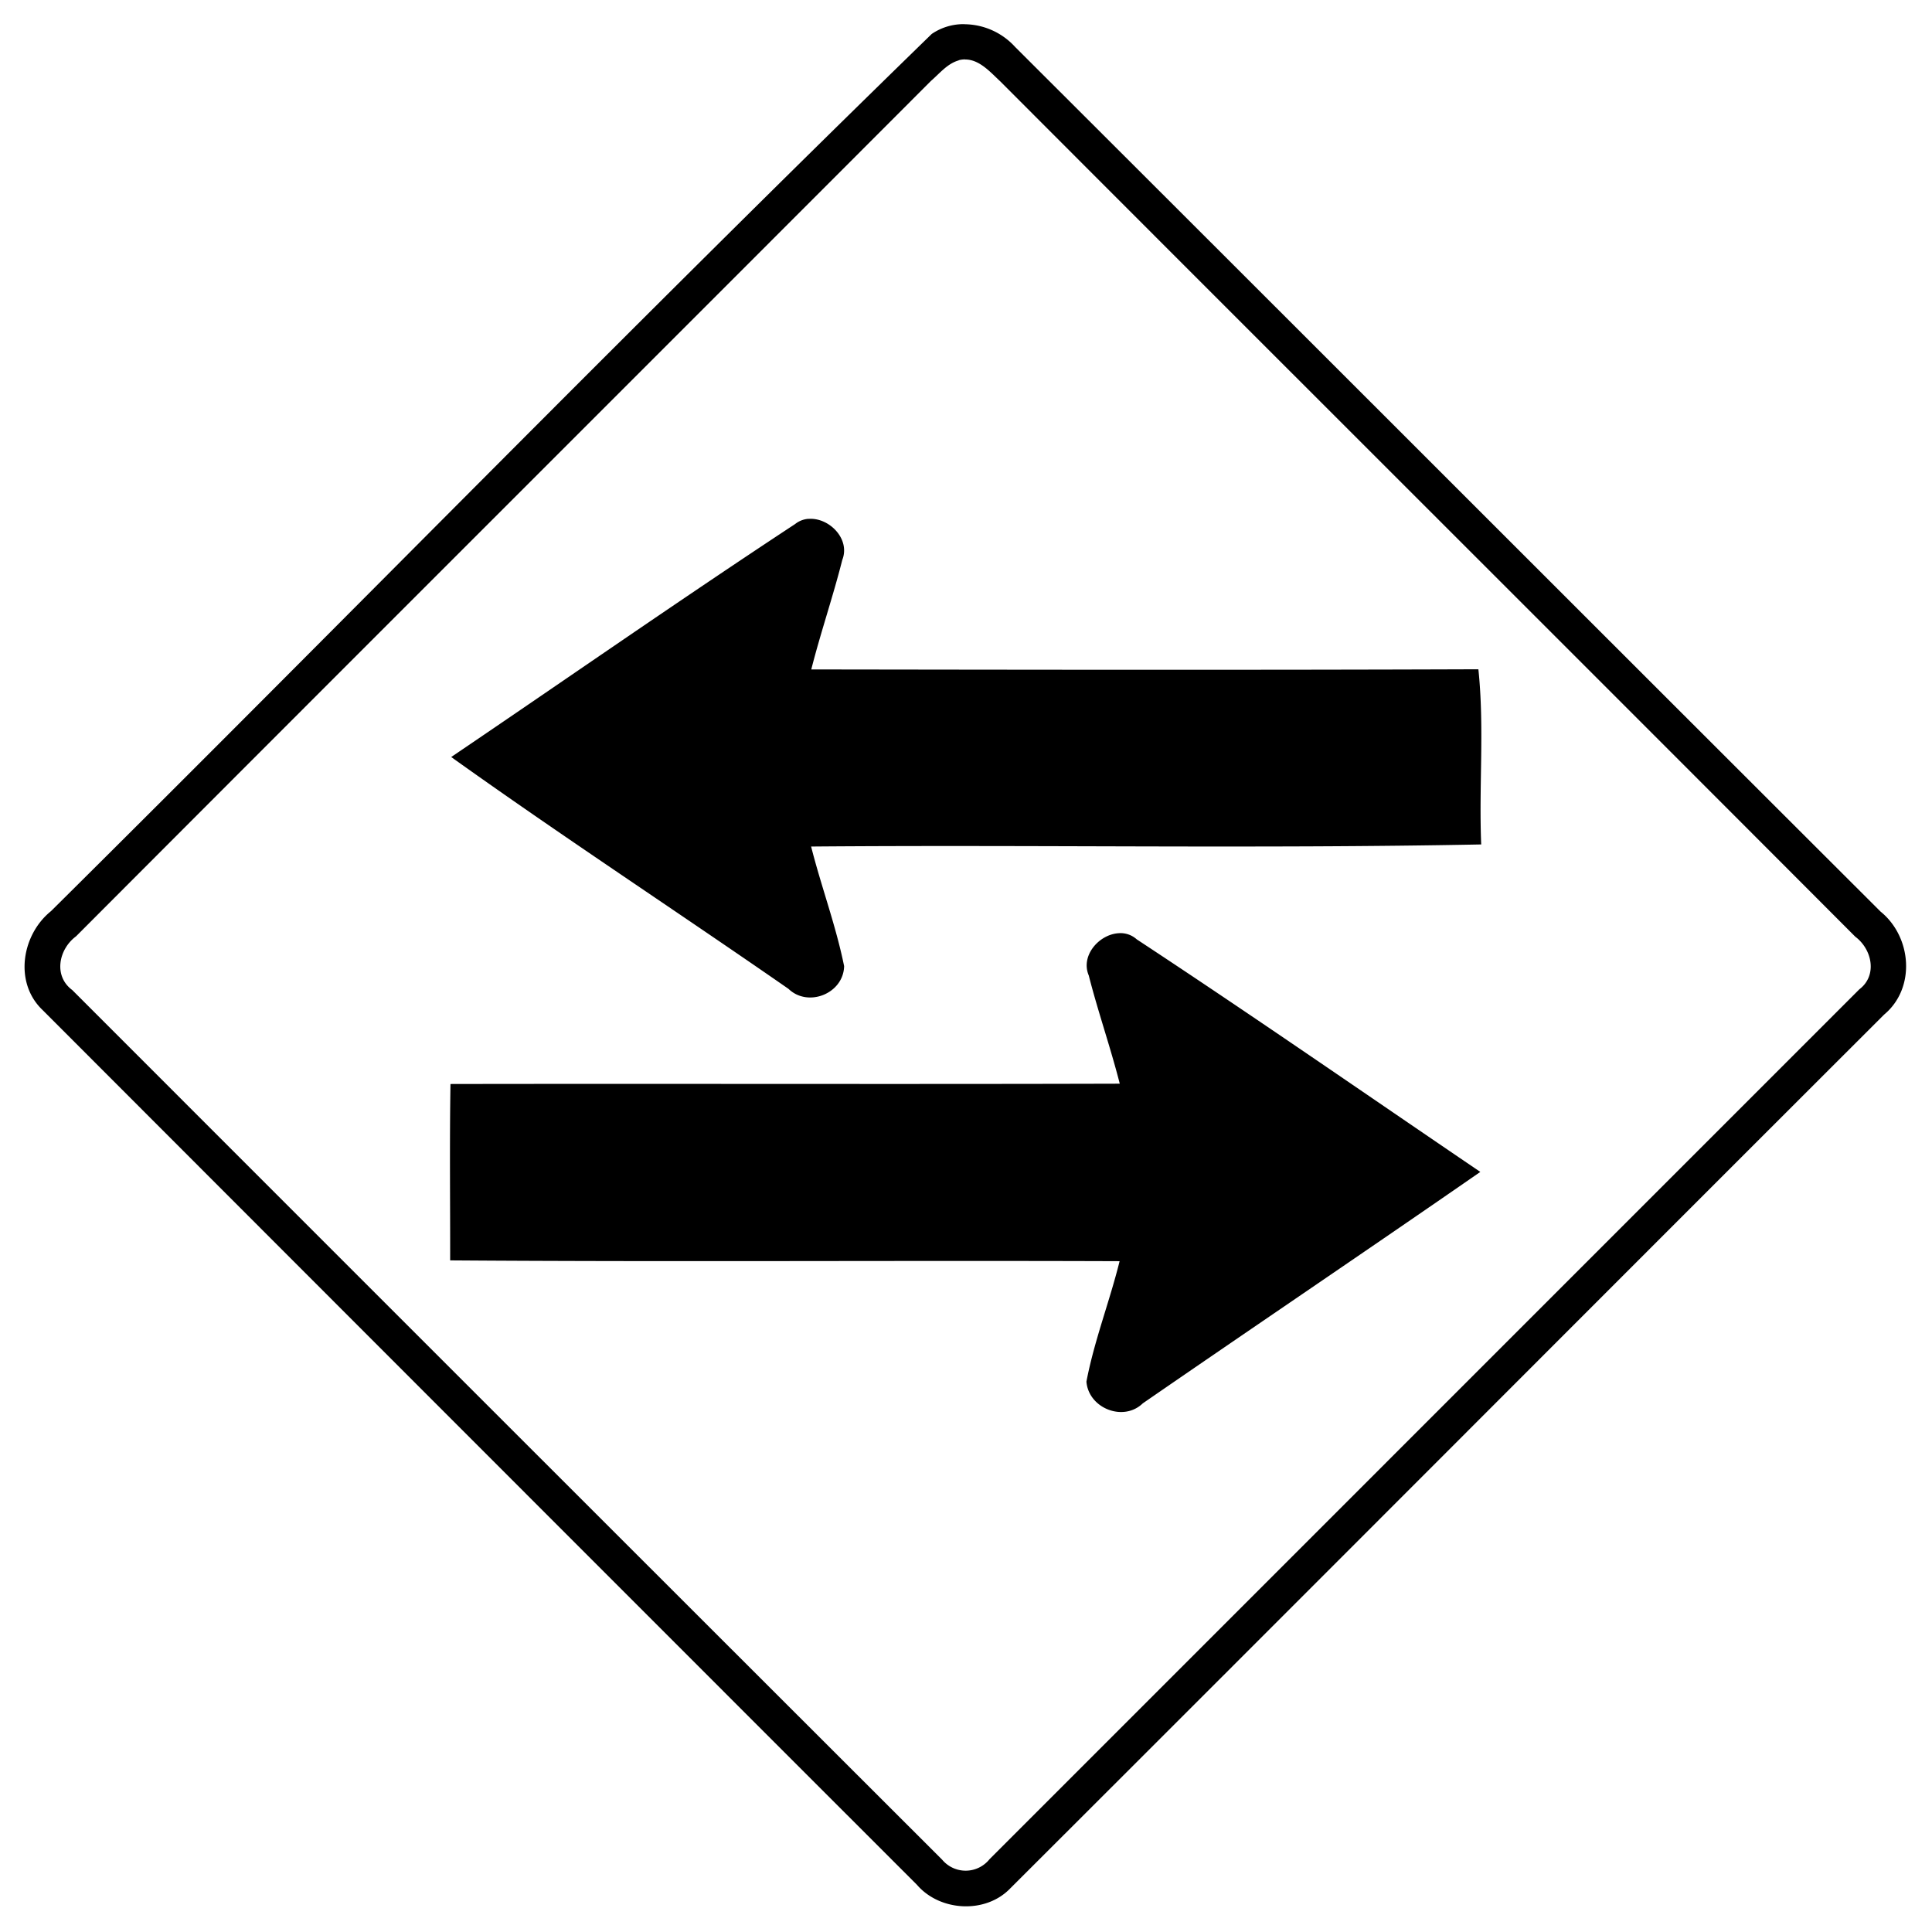
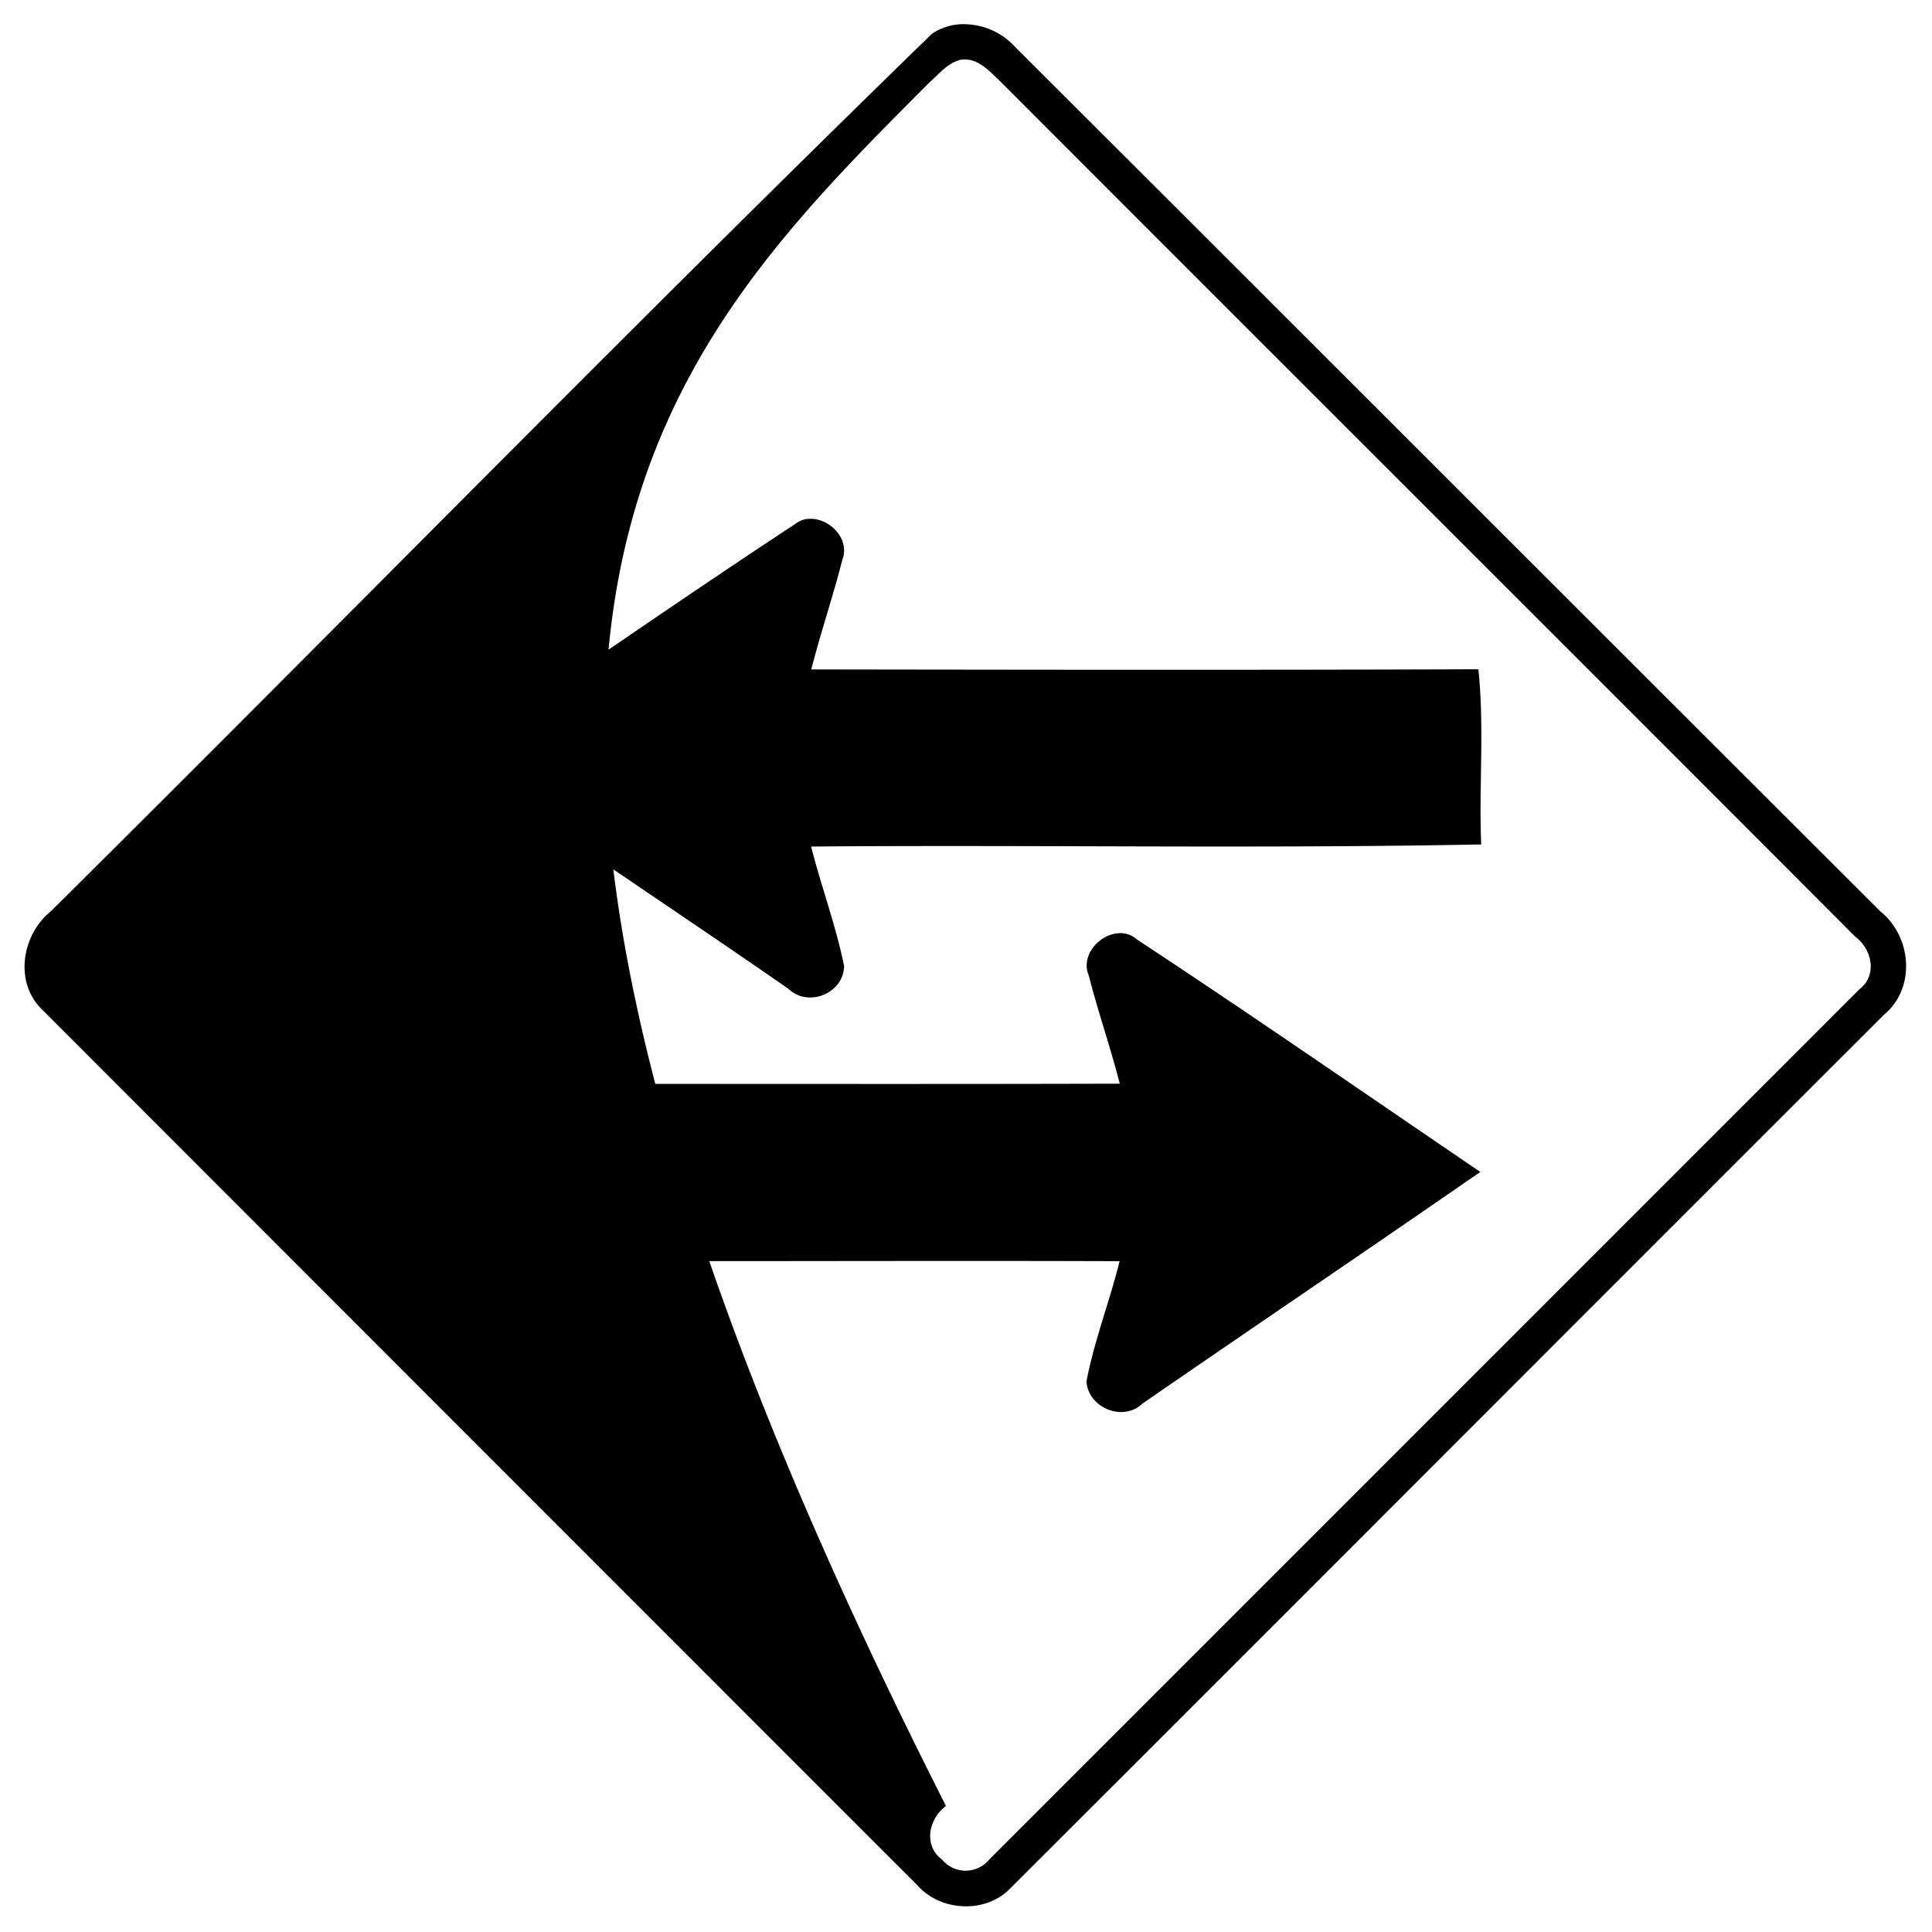
<svg xmlns="http://www.w3.org/2000/svg" width="24" height="24">
-   <path d="M11.979.3a.7.7 0 0 0-.405.122C7.887 4.009 4.288 7.695.634 11.318c-.365.294-.463.889-.105 1.229q5.428 5.434 10.862 10.867c.284.33.847.363 1.154.049 3.623-3.616 7.238-7.242 10.861-10.86.395-.33.343-.965-.045-1.279-3.585-3.578-7.164-7.162-10.75-10.74a.86.86 0 0 0-.632-.283m.011.438c.178 0 .313.158.438.274 3.538 3.544 7.083 7.079 10.619 10.623.208.155.279.481.05.654L12.292 23.096a.38.38 0 0 1-.588.006Q6.298 17.702.898 12.299c-.237-.175-.169-.508.047-.668C4.482 8.086 8.027 4.548 11.566 1.004c.107-.092.202-.214.344-.254V.748a.3.3 0 0 1 .08-.01m-1.947 5.707a.3.3 0 0 0-.166.065c-1.437.945-2.848 1.93-4.272 2.894 1.378.985 2.798 1.914 4.19 2.88.244.235.683.058.691-.282-.102-.504-.284-.988-.41-1.486 2.774-.023 5.552.028 8.324-.026-.03-.725.041-1.456-.035-2.176-2.762.01-5.525.006-8.287.002.116-.457.27-.904.385-1.36.104-.263-.167-.531-.42-.51m3.85 5.147c-.24.016-.473.278-.368.525.115.451.27.893.385 1.344-2.772.008-5.543-.001-8.314.004-.012.73-.003 1.46-.004 2.191 2.772.02 5.543 0 8.316.01-.124.501-.315.987-.412 1.496.026.33.458.504.7.27 1.395-.962 2.8-1.91 4.193-2.875-1.42-.964-2.833-1.945-4.268-2.889a.3.3 0 0 0-.228-.076" />
+   <path d="M11.979.3a.7.7 0 0 0-.405.122C7.887 4.009 4.288 7.695.634 11.318c-.365.294-.463.889-.105 1.229q5.428 5.434 10.862 10.867c.284.33.847.363 1.154.049 3.623-3.616 7.238-7.242 10.861-10.86.395-.33.343-.965-.045-1.279-3.585-3.578-7.164-7.162-10.75-10.74a.86.86 0 0 0-.632-.283m.011.438c.178 0 .313.158.438.274 3.538 3.544 7.083 7.079 10.619 10.623.208.155.279.481.05.654L12.292 23.096a.38.38 0 0 1-.588.006c-.237-.175-.169-.508.047-.668C4.482 8.086 8.027 4.548 11.566 1.004c.107-.092.202-.214.344-.254V.748a.3.3 0 0 1 .08-.01m-1.947 5.707a.3.3 0 0 0-.166.065c-1.437.945-2.848 1.93-4.272 2.894 1.378.985 2.798 1.914 4.19 2.88.244.235.683.058.691-.282-.102-.504-.284-.988-.41-1.486 2.774-.023 5.552.028 8.324-.026-.03-.725.041-1.456-.035-2.176-2.762.01-5.525.006-8.287.002.116-.457.27-.904.385-1.36.104-.263-.167-.531-.42-.51m3.85 5.147c-.24.016-.473.278-.368.525.115.451.27.893.385 1.344-2.772.008-5.543-.001-8.314.004-.012.73-.003 1.46-.004 2.191 2.772.02 5.543 0 8.316.01-.124.501-.315.987-.412 1.496.026.33.458.504.7.27 1.395-.962 2.8-1.91 4.193-2.875-1.42-.964-2.833-1.945-4.268-2.889a.3.3 0 0 0-.228-.076" />
</svg>